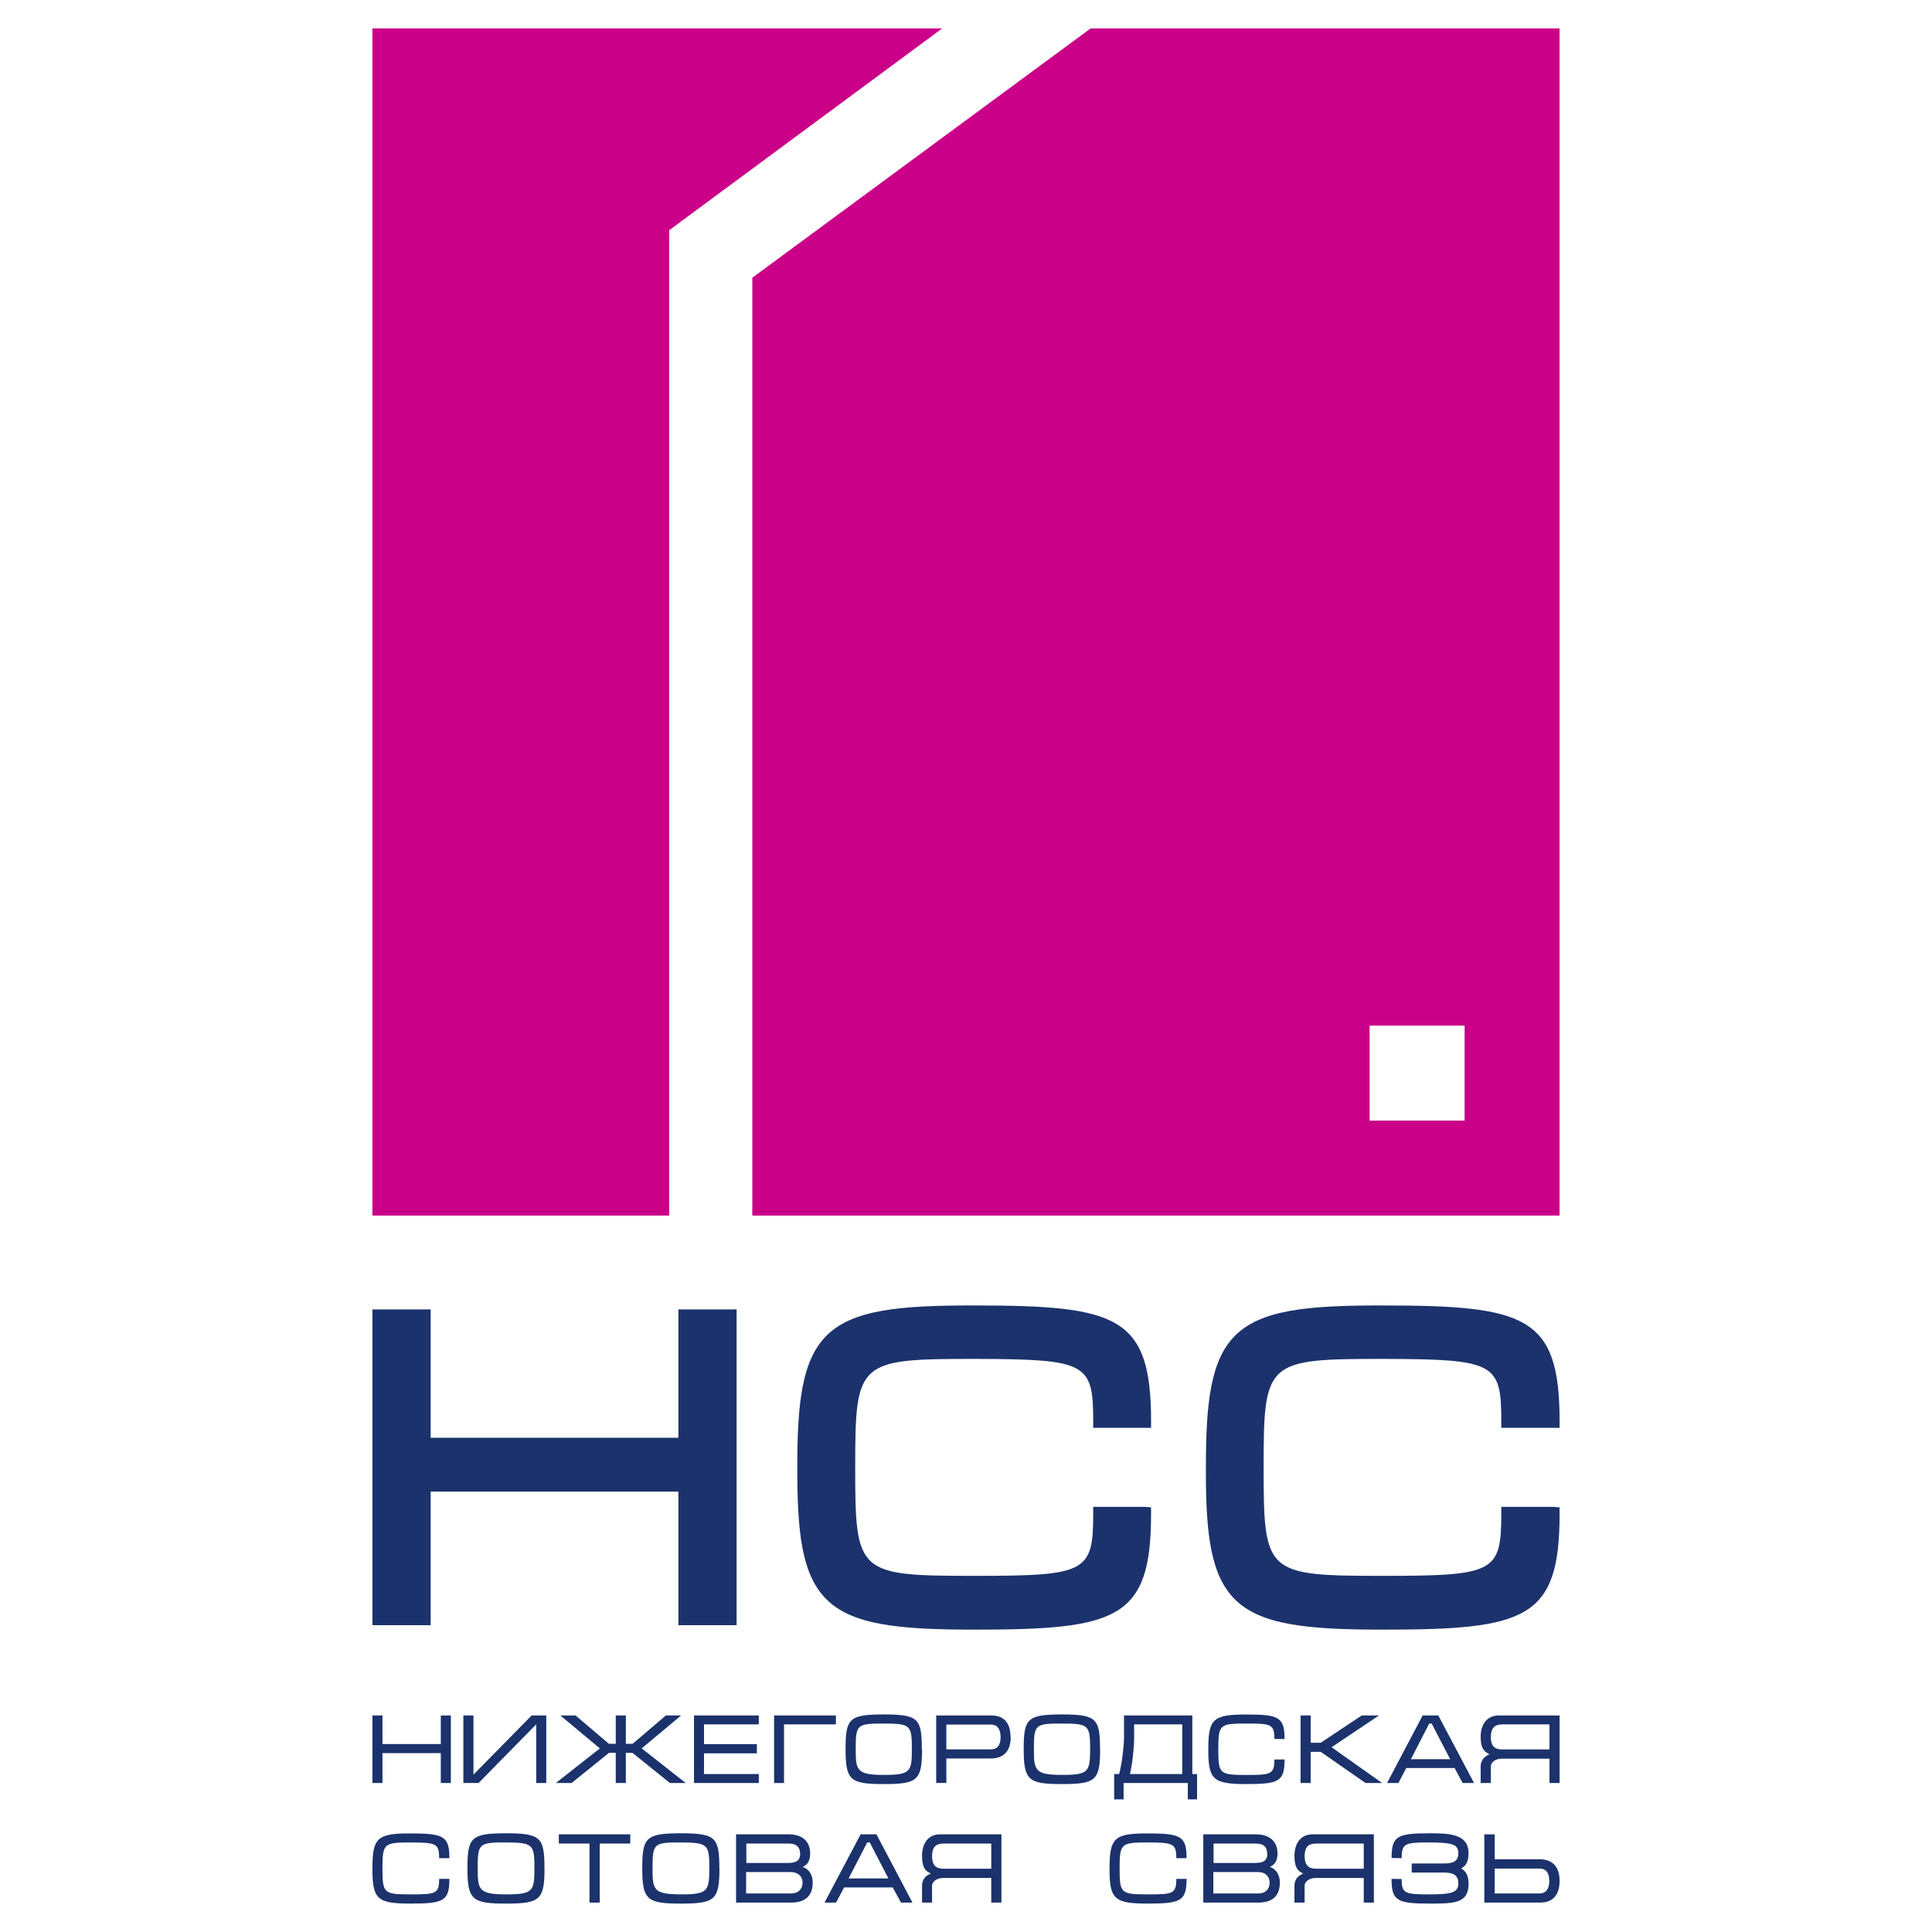
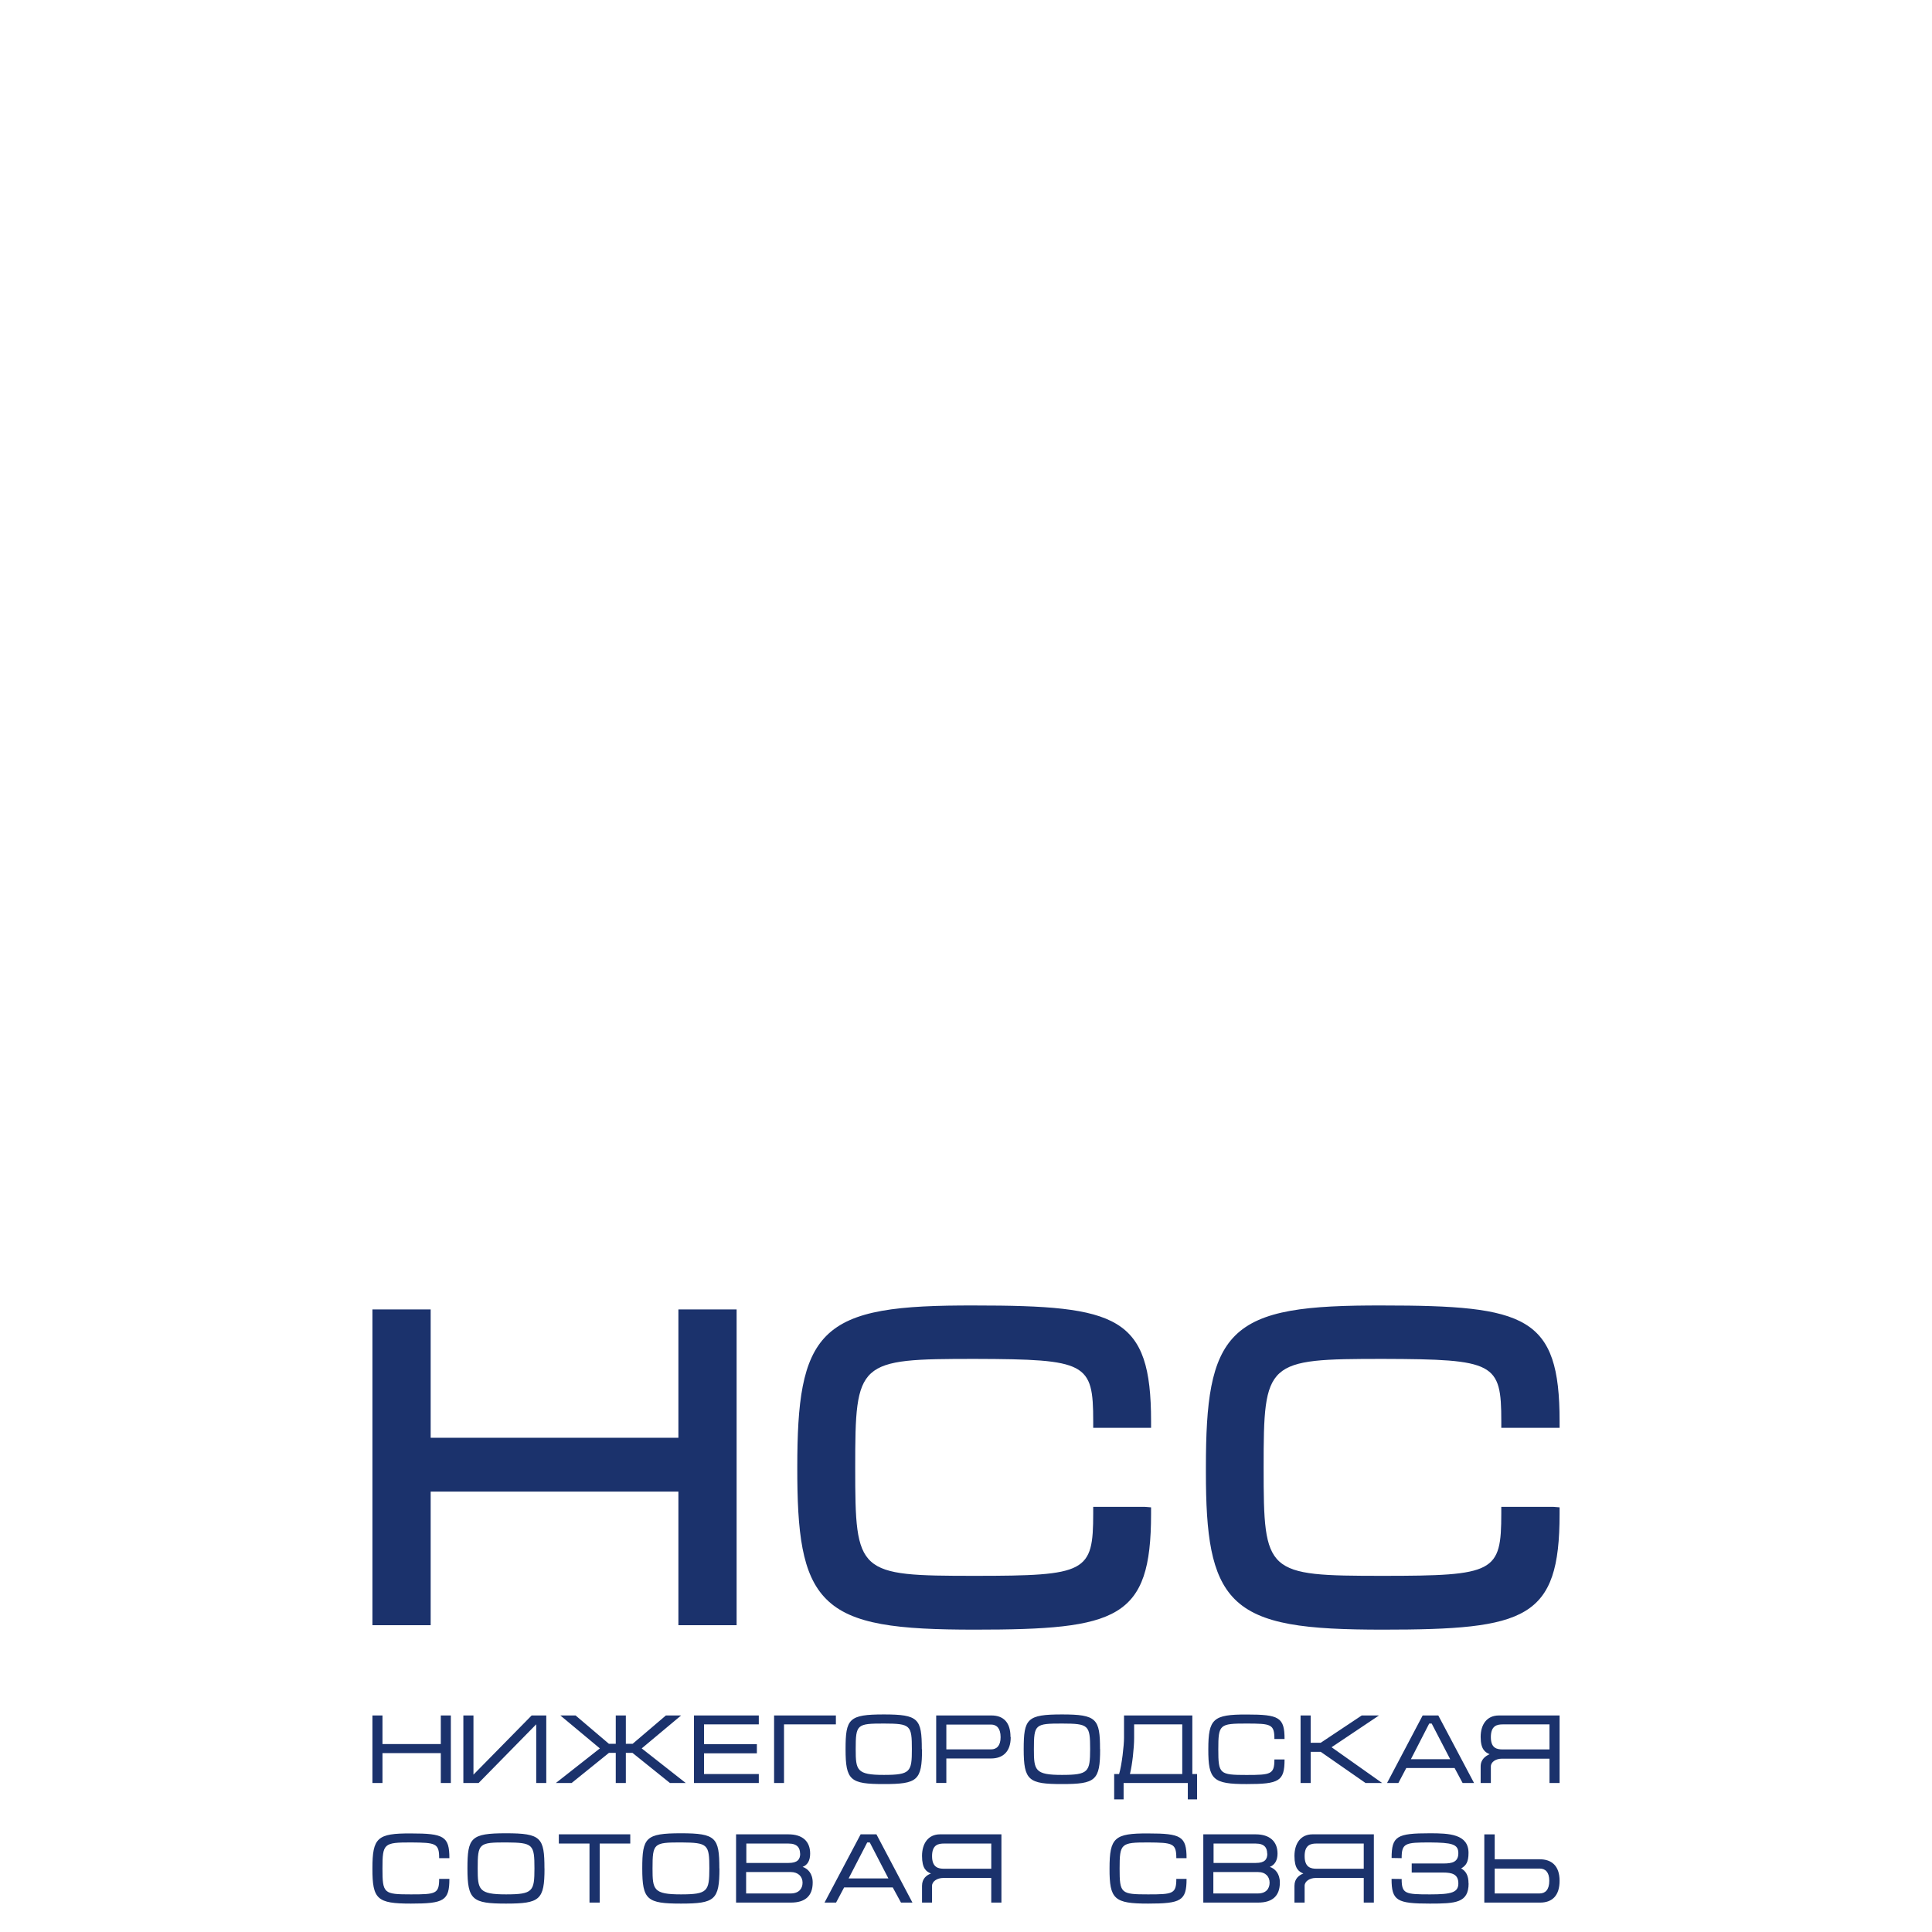
<svg xmlns="http://www.w3.org/2000/svg" width="2500" height="2500" viewBox="0 0 192.756 192.756">
  <g fill-rule="evenodd" clip-rule="evenodd">
-     <path fill="#fff" d="M0 0h192.756v192.756H0V0z" />
    <path d="M72.846 130.643h-5.162v12.805H42.968v-12.805h-5.811v31.504h5.811v-13.328h24.716v13.328h5.808v-31.504h-.646zM82.466 133.254c-2.443 2.436-2.921 6.664-2.921 13.154v-.012c-.009 6.479.447 10.699 2.882 13.139 2.552 2.578 7.185 3.055 14.825 3.055 14.254 0 17.59-1.062 17.59-11.543v-.658l-.654-.051h-5.119v.65c0 5.887-.666 6.234-11.816 6.234-11.703 0-11.929-.203-11.929-10.785 0-10.66.227-10.859 11.968-10.859 11.111.033 11.777.387 11.777 6.219v.66h5.773v-.66c0-10.477-3.336-11.549-17.59-11.549-7.606-.021-12.216.451-14.786 3.006zM123.229 133.254c-2.441 2.436-2.916 6.664-2.916 13.154v.498c0 6.193.5 10.252 2.859 12.629 2.561 2.578 7.178 3.055 14.799 3.055 14.295 0 17.629-1.062 17.629-11.543v-.658l-.656-.051h-5.16v.65c0 5.887-.656 6.234-11.812 6.234-11.676 0-11.9-.203-11.9-10.785 0-10.66.225-10.859 11.943-10.859 11.113.033 11.77.387 11.77 6.219v.66h5.816v-.66c0-10.477-3.334-11.549-17.629-11.549-7.583-.021-12.175.451-14.743 3.006zM43.979 177.889v-2.981H38.16v2.981h-1.003v-6.737h1.003v2.854h5.819v-2.854h1.002v6.737h-1.002zM53.499 177.889v-5.854l-5.746 5.854h-1.524v-6.737h1.008v5.905l5.806-5.905h1.459v6.737h-1.003zM66.84 177.889l-3.742-3.008h-.658v3.008h-1.006v-3.008h-.676l-3.725 3.008h-1.572l4.388-3.451-3.942-3.286h1.52l3.326 2.828h.681v-2.828h1.006v2.828h.677l3.319-2.828h1.518l-3.93 3.286 4.392 3.451H66.84zM69.239 177.889v-6.737h6.467v.891H70.24v1.971h5.273v.916H70.24v2.064h5.466v.895h-6.467zM78.221 172.043v5.846h-.99v-6.737h6.166v.891h-5.176zM85.373 174.521c0-2.486.119-2.562 2.828-2.562 2.643.006 2.776.156 2.776 2.553 0 2.266-.139 2.57-2.793 2.57-2.717.006-2.811-.473-2.811-2.561zm6.596 0c0-3.043-.322-3.471-3.786-3.471-3.496 0-3.821.428-3.821 3.471 0 3.119.479 3.475 3.821 3.475 3.349 0 3.809-.355 3.809-3.475h-.023zM99.83 173.318c0 .867-.4 1.217-.949 1.217h-4.464v-2.475h4.464c.549.001.949.362.949 1.258zm.988-.021c0-1.5-.746-2.145-1.904-2.145h-5.51v6.736h1.013v-2.445h4.464c1.164 0 1.959-.662 1.959-2.125l-.022-.021zM103.152 174.521c0-2.486.111-2.562 2.822-2.562 2.648.006 2.789.156 2.789 2.553-.008 2.266-.15 2.57-2.811 2.57-2.71.006-2.8-.473-2.8-2.561zm6.598 0c0-3.043-.336-3.471-3.797-3.471-3.49 0-3.818.428-3.818 3.471 0 3.119.492 3.475 3.818 3.475 3.355 0 3.807-.355 3.807-3.475h-.01zM117.953 176.994h-5.219c.234-.92.418-2.631.418-3.598v-1.354h4.801v4.952zm1.479 2.531v-2.531h-.473v-5.842h-6.816v2.244c0 .738-.215 2.678-.49 3.598h-.492v2.531h.941v-1.637h6.406v1.637h.924zM128.16 175.561c0 2.158-.549 2.436-3.791 2.436-3.338 0-3.826-.428-3.816-3.475 0-3.043.488-3.471 3.816-3.465 3.242 0 3.791.277 3.791 2.443h-1.012c0-1.494-.348-1.535-2.768-1.541-2.709 0-2.83.084-2.83 2.576 0 2.459.121 2.553 2.818 2.553 2.432 0 2.779-.062 2.779-1.547h1.012v.02h.001zM136.24 177.889l-4.469-3.108h-1.005v3.108h-1.008v-6.737h1.008v2.723h1.005l4.09-2.723h1.721l-4.73 3.17 5.043 3.567h-1.655zM144.686 175.516h-3.92l1.826-3.557h.248l1.846 3.557zm2.38 2.373l-3.566-6.736h-1.562l-3.551 6.736h1.131l.787-1.494h4.82l.799 1.494h1.142zM154.592 174.541h-4.66c-.568 0-1.189-.104-1.189-1.223 0-1.156.621-1.275 1.189-1.275h4.66v2.498zm1.008 3.348v-6.736h-6.064c-1.184 0-1.811.891-1.811 2.145 0 1.244.453 1.533.895 1.719-.389.172-.895.5-.895 1.223v1.65h1.018v-1.65c0-.459.512-.777 1.098-.777h4.752v2.428h1.007v-.002zM44.835 187.467c0 2.172-.554 2.455-3.833 2.455-3.373 0-3.853-.424-3.846-3.508 0-3.072.49-3.508 3.846-3.492 3.279 0 3.833.285 3.833 2.467h-1.02c0-1.494-.342-1.547-2.791-1.568-2.739 0-2.865.094-2.865 2.605 0 2.488.126 2.576 2.843 2.576 2.471 0 2.813-.051 2.813-1.547h1.02v.012zM47.659 186.414c0-2.514.122-2.594 2.854-2.594 2.669.021 2.809.186 2.809 2.594-.002 2.273-.146 2.588-2.833 2.588-2.736 0-2.83-.473-2.83-2.588zm6.661 0c0-3.072-.335-3.508-3.831-3.508-3.523 0-3.852.436-3.852 3.508 0 3.143.491 3.508 3.852 3.508 3.374 0 3.837-.365 3.837-3.508h-.006zM59.833 183.932v5.888h-1.019v-5.888h-3.059v-.92h7.127v.92h-3.049zM65.103 186.414c0-2.514.119-2.594 2.858-2.594 2.67.021 2.811.186 2.811 2.594-.008 2.273-.159 2.588-2.835 2.588-2.748 0-2.834-.473-2.834-2.588zm6.666 0c0-3.072-.333-3.508-3.832-3.508-3.529 0-3.859.436-3.859 3.508 0 3.143.484 3.508 3.859 3.508 3.381 0 3.842-.365 3.842-3.508h-.01zM79.835 184.934c0 .576-.262.932-1.155.932h-4.218v-1.934h4.211c.897 0 1.15.455 1.15 1.002h.012zm1.248 2.888c0-.914-.496-1.396-1.008-1.562.511-.193.754-.658.754-1.326 0-1.221-.758-1.922-2.17-1.922h-5.221v6.809h5.479c1.386-.001 2.166-.632 2.166-1.999l-1.012.012c0 .604-.372 1.076-1.186 1.076h-4.444v-2.137h4.444c.776 0 1.186.473 1.186 1.061l1.012-.012zM88.635 187.41h-3.967l1.856-3.59h.253l1.858 3.59zm2.399 2.41l-3.592-6.809h-1.576l-3.602 6.809h1.152l.802-1.51h4.852l.822 1.51h1.142zM98.898 186.445H94.2c-.566 0-1.208-.115-1.208-1.26 0-1.154.642-1.254 1.208-1.254h4.699v2.514h-.001zm1.014 3.375v-6.809h-6.117c-1.193 0-1.804.92-1.804 2.16 0 1.273.44 1.564.889 1.75-.408.152-.889.488-.889 1.227v1.672h1v-1.672c0-.451.526-.783 1.119-.783h4.788v2.455h1.014zM118.383 187.467c0 2.172-.555 2.455-3.834 2.455-3.369 0-3.865-.424-3.85-3.508 0-3.072.494-3.508 3.85-3.492 3.279 0 3.834.285 3.834 2.467h-1.021c0-1.494-.35-1.547-2.803-1.568-2.727 0-2.855.094-2.855 2.605 0 2.488.129 2.576 2.846 2.576 2.463 0 2.812-.051 2.812-1.547h1.021v.012zM126.441 184.934c0 .576-.254.932-1.15.932h-4.213v-1.934h4.203c.906 0 1.145.455 1.145 1.002h.015zm1.25 2.888c0-.914-.498-1.396-1.002-1.562.498-.193.77-.658.77-1.326 0-1.221-.791-1.922-2.178-1.922h-5.227v6.809h5.475c1.387-.001 2.162-.632 2.162-1.999l-1.023.012c0 .604-.359 1.076-1.164 1.076h-4.447v-2.137h4.447c.783 0 1.164.473 1.164 1.061l1.023-.012zM136.061 186.445h-4.697c-.562 0-1.201-.115-1.201-1.26 0-1.154.639-1.254 1.201-1.254h4.697v2.514zm1.009 3.375v-6.809h-6.115c-1.193 0-1.807.92-1.807 2.16 0 1.273.439 1.564.889 1.75-.398.152-.889.488-.889 1.227v1.672h1.014v-1.672c0-.451.514-.783 1.104-.783h4.795v2.455h1.009zM146.523 187.906c0 1.953-1.307 2.016-3.861 2.016-3.285 0-3.826-.283-3.826-2.467l1.008.012c0 1.484.357 1.535 2.828 1.535 2.148 0 2.828-.189 2.828-1.1 0-.922-.65-1.078-1.51-1.078h-3.143v-.904h3.156c.846 0 1.496-.121 1.496-1.031 0-.92-.68-1.047-2.838-1.068-2.461 0-2.818.061-2.818 1.568l-1.002-.018c0-2.186.535-2.465 3.82-2.465 1.898 0 3.854.066 3.854 1.965 0 .928-.266 1.27-.736 1.543.471.258.736.705.736 1.492h.008zM154.572 187.645c0 .898-.398 1.266-.967 1.266h-4.479v-2.484h4.49c.556-.001.956.346.956 1.218zm1.028 0c0-1.504-.805-2.146-1.994-2.146h-4.479v-2.486h-1.037v6.809h5.57c1.174-.002 1.94-.662 1.94-2.177z" fill="#1b326c" />
-     <path fill="#ca0088" d="M66.768 22.968L94.005 2.834H37.157v118.443h29.611V22.968z" />
-     <path d="M136.646 111.803h9.479v-9.479h-9.479v9.479zM75.057 27.709l33.757-24.875H155.6v118.443H75.057V27.709z" fill="#ca0088" />
  </g>
</svg>